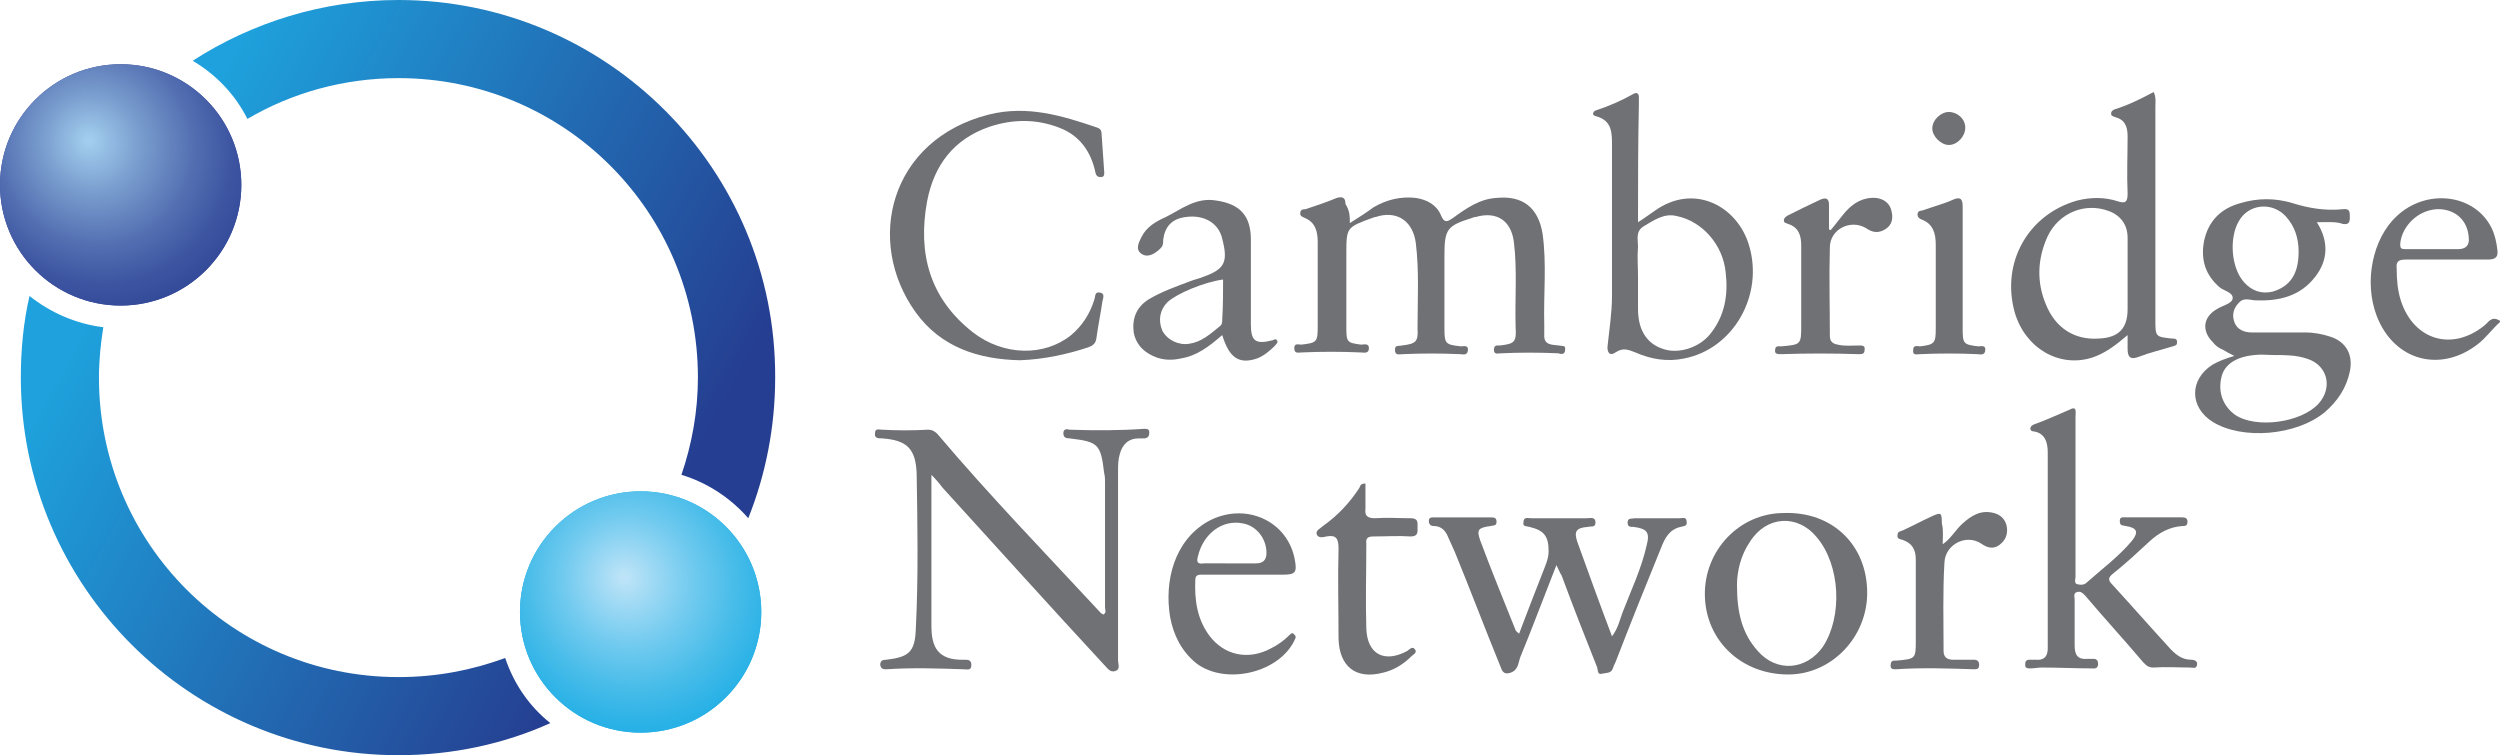
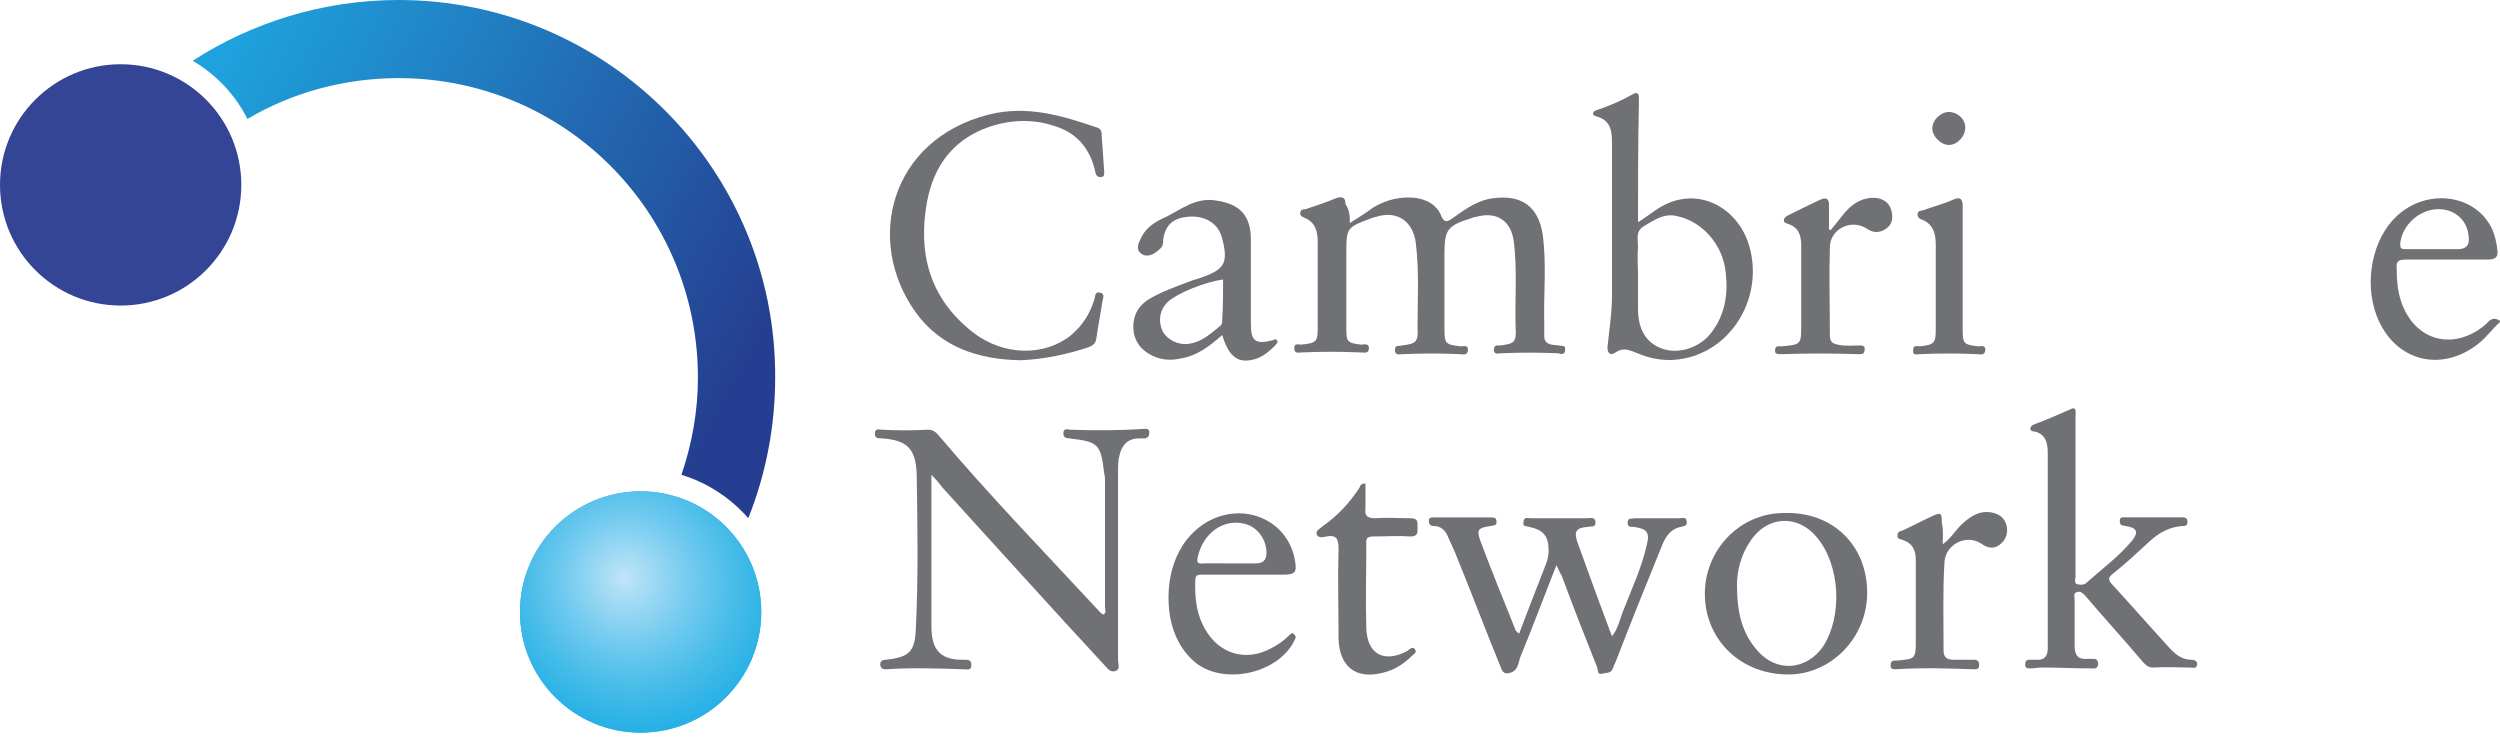
<svg xmlns="http://www.w3.org/2000/svg" xmlns:xlink="http://www.w3.org/1999/xlink" version="1.1" id="Layer_1" x="0px" y="0px" viewBox="0 0 288 87" style="enable-background:new 0 0 288 87;" xml:space="preserve">
  <style type="text/css">
	.st0{fill:#707175;}
	.st1{clip-path:url(#SVGID_2_);fill:#344595;}
	.st2{clip-path:url(#SVGID_4_);fill:url(#SVGID_5_);}
	.st3{clip-path:url(#SVGID_7_);fill:#21AFE5;}
	.st4{clip-path:url(#SVGID_9_);fill:url(#SVGID_10_);}
	.st5{clip-path:url(#SVGID_12_);fill:url(#SVGID_13_);}
	.st6{clip-path:url(#SVGID_15_);fill:url(#SVGID_16_);}
</style>
  <g>
    <path class="st0" d="M288,37.1c-0.9,0.8-1.6,1.8-2.5,2.5c-4.3,3.4-9.7,2-11.7-3.2c-1.5-3.9-0.5-8.9,2.3-11.5   c3.4-3.2,8.9-2.6,10.9,1.3c0.4,0.8,0.6,1.7,0.7,2.6c0.1,0.8-0.2,1.1-1.1,1.1c-3.1,0-6.2,0-9.4,0c-0.9,0-1.2,0.2-1.1,1.1   c0,1.2,0.1,2.5,0.5,3.7c1.5,4.5,5.9,5.8,9.6,2.8c0.5-0.4,0.8-1.1,1.7-0.6C288,36.9,288,37,288,37.1z M280.2,28.7c1,0,2,0,3,0   c0.9,0,1.3-0.5,1.2-1.3c-0.1-1.9-1.4-3.2-3.3-3.3c-2.3-0.1-4.4,1.8-4.6,4c0,0.5,0.1,0.6,0.6,0.6C278.2,28.7,279.2,28.7,280.2,28.7z   " />
    <path class="st0" d="M107.3,54.7c0,6,0,11.7,0,17.4c0,2.4,0.7,4,3.8,3.9c0.4,0,0.8,0,0.8,0.6c0,0.7-0.5,0.5-0.9,0.5   c-3-0.1-5.9-0.2-8.9,0c-0.3,0-0.6,0-0.7-0.5c0-0.5,0.3-0.6,0.7-0.6c2.6-0.3,3.3-0.9,3.4-3.5c0.3-6,0.2-11.9,0.1-17.9   c-0.1-2.9-1.1-3.9-4-4.1c-0.4,0-0.9,0-0.8-0.6c0-0.6,0.5-0.4,0.8-0.4c1.8,0.1,3.5,0.1,5.3,0c0.5,0,0.8,0.2,1.1,0.5   c6,7.1,12.5,13.8,18.8,20.6c0.1,0.1,0.2,0.1,0.3,0.2c0.4-0.2,0.2-0.6,0.2-0.8c0-4.8,0-9.6,0-14.4c0-0.4,0-0.7-0.1-1.1   c-0.4-3.4-0.7-3.6-4-4c-0.4,0-0.7-0.1-0.7-0.6s0.4-0.5,0.7-0.4c2.9,0.1,5.8,0.1,8.6-0.1c0.3,0,0.6,0,0.6,0.4s-0.1,0.6-0.5,0.7   c-0.2,0-0.5,0-0.7,0c-1.2,0-1.9,0.7-2.2,1.8c-0.2,0.7-0.2,1.3-0.2,2c0,7.3,0,14.6,0,21.8c0,0.4,0.3,1-0.3,1.2   c-0.6,0.2-0.9-0.3-1.2-0.6c-6.3-6.8-12.5-13.7-18.7-20.5C108.3,55.8,107.9,55.3,107.3,54.7z" />
    <path class="st0" d="M155.5,25.7c1.1-0.7,1.9-1.2,2.7-1.8c1.5-0.9,3.2-1.3,4.9-1.1c1.3,0.2,2.4,0.8,2.9,2c0.4,1,0.8,0.7,1.4,0.3   c1.5-1.1,3.1-2.2,5-2.3c3-0.3,4.8,1.1,5.3,4.1c0.5,3.5,0.1,7,0.2,10.5c0,0.4,0,0.7,0,1.1c-0.1,1.3,0.9,1.2,1.7,1.3   c0.3,0.1,0.8-0.1,0.7,0.5c0,0.6-0.5,0.5-0.8,0.4c-2.2-0.1-4.4-0.1-6.6,0c-0.3,0-0.8,0.2-0.8-0.4c0-0.6,0.4-0.5,0.7-0.5   c1.7-0.2,1.9-0.4,1.8-2.1c-0.1-3.3,0.2-6.6-0.2-9.8c-0.3-2.5-2-3.6-4.4-2.9c-0.1,0-0.2,0-0.4,0.1c-2.9,0.9-3.2,1.3-3.2,4.3   c0,2.8,0,5.6,0,8.4c0,1.8,0.1,1.9,1.9,2.1c0.3,0,0.9-0.2,0.8,0.5c-0.1,0.6-0.6,0.4-0.9,0.4c-2.2-0.1-4.4-0.1-6.6,0   c-0.4,0-0.9,0.2-0.9-0.5c0-0.6,0.4-0.4,0.8-0.5c1.6-0.2,1.9-0.4,1.8-2c0-3.3,0.2-6.6-0.2-9.8c-0.3-2.4-2-3.7-4.3-3.1   c-0.2,0.1-0.5,0.1-0.7,0.2c-3,1.1-3,1.1-3,4.2c0,2.8,0,5.7,0,8.5c0,1.6,0.1,1.7,1.7,1.9c0.3,0,0.9-0.2,0.9,0.4c0,0.7-0.6,0.5-1,0.5   c-2.2-0.1-4.5-0.1-6.7,0c-0.4,0-0.9,0.2-0.9-0.5c0-0.6,0.5-0.4,0.8-0.4c1.8-0.2,1.9-0.3,1.9-2.1c0-3.2,0-6.5,0-9.7   c0-1.3-0.3-2.3-1.5-2.8c-0.2-0.1-0.6-0.2-0.5-0.6c0-0.4,0.4-0.4,0.6-0.4c1.2-0.4,2.4-0.8,3.6-1.3c0.7-0.2,1,0,1,0.7   C155.5,24.3,155.5,24.9,155.5,25.7z" />
-     <path class="st0" d="M245.1,38.6c-1.4,1.2-2.6,2.1-4.1,2.6c-3.8,1.2-7.7-1.1-8.9-5.2c-1.6-5.7,1.5-11.3,7.2-12.9   c1.6-0.4,3.2-0.4,4.7,0.1c0.9,0.3,1.1,0,1.1-0.9c-0.1-2.2,0-4.4,0-6.6c0-1.1-0.3-1.9-1.4-2.2c-0.2-0.1-0.5-0.1-0.5-0.4   c0-0.3,0.2-0.4,0.4-0.5c1.6-0.5,3-1.2,4.5-2c0.3,0.6,0.2,1.2,0.2,1.7c0,8.2,0,16.3,0,24.5c0,2,0,2,1.9,2.2c0.3,0,0.6,0,0.6,0.4   s-0.2,0.4-0.5,0.5c-1.3,0.4-2.6,0.7-3.9,1.2c-1,0.4-1.3,0-1.3-0.9C245.1,39.8,245.1,39.3,245.1,38.6z M245.1,32c0-1.5,0-3,0-4.6   c0-1.5-0.8-2.6-2.2-3.1c-2.7-1-5.7,0.2-7,2.9c-1.2,2.6-1.3,5.3-0.2,7.9c1.1,2.7,3.3,4.1,6.1,3.9c2.3-0.1,3.3-1.2,3.3-3.4   C245.1,34.4,245.1,33.2,245.1,32z" />
-     <path class="st0" d="M266.9,25.6c1.4,2.2,1.3,4.4-0.2,6.3c-1.7,2.2-4.1,2.8-6.8,2.7c-0.7,0-1.4-0.4-2,0.3c-0.6,0.6-0.8,1.4-0.5,2.2   c0.3,0.9,1.2,1.2,2,1.2c2.1,0,4.2,0,6.2,0c1,0,2,0.2,2.9,0.5c1.8,0.6,2.6,2.1,2.2,4s-1.4,3.4-2.9,4.7c-3.3,2.7-9.5,3.2-12.9,1.1   c-2.7-1.7-2.7-4.9,0-6.6c0.7-0.4,1.5-0.7,2.5-1c-0.6-0.3-1-0.5-1.3-0.7c-0.5-0.2-0.9-0.5-1.2-0.9c-1.3-1.3-1.1-2.9,0.5-3.8   c0.6-0.4,1.7-0.6,1.8-1.2c0.1-0.7-1-0.9-1.5-1.3c-1.6-1.4-2.2-3.1-1.8-5.3c0.5-2.4,2-3.8,4.2-4.4c2-0.6,4-0.6,6,0   c1.9,0.6,3.8,0.9,5.8,0.7c0.8-0.1,0.8,0.3,0.8,0.9s-0.1,0.9-0.8,0.8C269.1,25.5,268.1,25.6,266.9,25.6z M262,40.9   c-0.8,0-1.5-0.1-2.3,0c-2.1,0.2-3.5,1.1-3.8,2.6c-0.4,1.7,0.2,3.3,1.6,4.3c2.4,1.6,7.6,0.9,9.6-1.3c1.7-1.9,1-4.5-1.4-5.2   C264.5,40.9,263.2,40.9,262,40.9z M264.8,29c0-1.5-0.4-2.9-1.5-4.1c-1.6-1.7-4.3-1.4-5.4,0.6c-1.1,1.9-0.9,5.3,0.6,7   c0.9,1,2,1.4,3.3,1.1C263.8,33,264.8,31.6,264.8,29z" />
    <path class="st0" d="M188.7,25.6c0.8-0.5,1.3-0.9,1.9-1.3c4.6-3.3,9.6-0.5,10.9,4c1.7,5.7-1.8,11.9-7.5,13   c-1.9,0.4-3.8,0.1-5.6-0.7c-0.8-0.3-1.4-0.6-2.3,0c-0.7,0.5-1-0.1-0.9-0.8c0.2-1.9,0.5-3.8,0.5-5.7c0-5.8,0-11.6,0-17.4   c0-1.4,0-2.8-1.8-3.3c-0.6-0.1-0.4-0.6,0-0.7c1.5-0.5,2.9-1.1,4.3-1.9c0.4-0.2,0.6,0,0.6,0.4c0,0.3,0,0.6,0,0.8   C188.7,16.5,188.7,21,188.7,25.6z M188.7,31.9c0,1.2,0,2.5,0,3.7c0,2.4,1,4,2.9,4.6c1.7,0.6,4.1-0.1,5.4-1.7   c1.7-2.1,2.1-4.5,1.8-7.1c-0.3-3.2-2.7-5.9-5.6-6.5c-1.5-0.4-2.7,0.5-3.9,1.2c-0.9,0.6-0.6,1.5-0.6,2.3   C188.6,29.6,188.7,30.8,188.7,31.9z" />
    <path class="st0" d="M179.3,65.1c-1.5,3.8-2.8,7.3-4.2,10.7c-0.2,0.6-0.2,1.4-1.1,1.7c-0.6,0.2-0.9,0-1.1-0.6   c-1.8-4.4-3.5-8.9-5.3-13.3c-0.3-0.7-0.6-1.3-0.9-2c-0.3-0.6-0.8-1-1.5-1c-0.4,0-0.6-0.2-0.6-0.6c0-0.4,0.3-0.4,0.6-0.4   c2.2,0,4.4,0,6.6,0c0.4,0,0.6,0.1,0.6,0.5c0,0.5-0.3,0.4-0.7,0.5c-1.4,0.2-1.6,0.4-1.2,1.6c1.3,3.5,2.7,6.9,4.1,10.4   c0,0.1,0.2,0.2,0.4,0.4c0.9-2.4,1.8-4.7,2.7-7c0.3-0.8,0.7-1.6,0.7-2.5c0-1.7-0.5-2.4-2.2-2.8c-0.3-0.1-0.8,0-0.7-0.5   c0-0.7,0.5-0.5,0.9-0.5c2.1,0,4.2,0,6.4,0c0.4,0,1-0.2,1,0.5c0,0.6-0.5,0.4-0.9,0.5c-1.3,0.1-1.6,0.5-1.2,1.7   c1.3,3.6,2.6,7.2,4,10.9c0.7-0.9,0.9-1.9,1.2-2.7c1-2.6,2.2-5.1,2.8-7.8c0.4-1.5,0-1.9-1.5-2.1c-0.4,0-0.7,0-0.7-0.5   c0-0.6,0.5-0.4,0.8-0.5c1.7,0,3.4,0,5.2,0c0.3,0,0.8-0.2,0.8,0.4c0.1,0.5-0.3,0.5-0.7,0.6c-1.3,0.3-1.8,1.3-2.2,2.3   c-1.8,4.4-3.6,8.9-5.3,13.3c-0.1,0.2-0.2,0.4-0.3,0.7c-0.2,0.6-0.8,0.5-1.2,0.6c-0.6,0.2-0.5-0.4-0.6-0.7   c-1.4-3.5-2.8-7.1-4.1-10.6C179.7,66,179.6,65.7,179.3,65.1z" />
    <path class="st0" d="M239.1,57.3c0,3,0,6.1,0,9.1c0,0.3-0.2,0.8,0.2,0.9s0.8,0.1,1.1-0.2c1.8-1.6,3.7-3,5.2-4.8   c0.8-1,0.6-1.5-0.7-1.7c-0.4-0.1-0.7,0-0.7-0.6c0-0.5,0.4-0.4,0.7-0.4c2.1,0,4.2,0,6.4,0c0.3,0,0.7,0,0.7,0.5s-0.3,0.5-0.6,0.5   c-1.5,0.1-2.7,0.8-3.7,1.7c-1.4,1.3-2.8,2.6-4.3,3.8c-0.5,0.4-0.6,0.7-0.1,1.2c2.2,2.4,4.3,4.8,6.5,7.2c0.7,0.8,1.5,1.5,2.6,1.5   c0.3,0,0.8,0.1,0.7,0.6s-0.5,0.3-0.8,0.3c-1.4,0-2.8-0.1-4.2,0c-0.6,0-0.8-0.2-1.2-0.6c-2.2-2.6-4.5-5.1-6.7-7.7   c-0.3-0.3-0.5-0.5-0.9-0.4c-0.5,0.1-0.3,0.6-0.3,0.9c0,1.8,0,3.5,0,5.3c0,1.1,0.4,1.6,1.5,1.5c0.3,0,0.6,0,0.8,0   c0.4,0.1,0.4,0.4,0.4,0.7c-0.1,0.5-0.5,0.4-0.7,0.4c-1.9,0-3.8-0.1-5.8-0.1c-0.4,0-0.9,0.1-1.3,0.1c-0.3,0-0.6,0-0.6-0.4   s0.1-0.6,0.5-0.6c0.2,0,0.5,0,0.7,0c1,0.1,1.4-0.4,1.4-1.3c0-7.5,0-15,0-22.6c0-1.1-0.3-2.2-1.6-2.4c-0.2,0-0.4-0.1-0.4-0.3   c0-0.3,0.2-0.4,0.4-0.5c1.4-0.5,2.7-1.1,4.1-1.7c0.9-0.5,0.7,0.3,0.7,0.8C239.1,51,239.1,54.1,239.1,57.3z" />
    <path class="st0" d="M117.5,41.5c-4.8-0.1-9.1-1.5-12-5.5c-5.9-8.2-3-19.9,8.4-22.8c4.4-1.1,8.4,0.1,12.5,1.5   c0.3,0.1,0.5,0.3,0.5,0.7c0.1,1.4,0.2,2.9,0.3,4.3c0,0.3,0.1,0.7-0.4,0.7c-0.3,0-0.5-0.1-0.6-0.5c-0.5-2.4-1.8-4.3-4.2-5.2   c-2.6-1-5.3-1-8-0.1c-4.1,1.4-6.4,4.4-7.2,8.6c-1.1,6,0.3,11.2,5.3,15.1c3.5,2.7,8.2,2.8,11.3,0.3c1.3-1.1,2.2-2.5,2.7-4.2   c0.1-0.3,0-0.8,0.6-0.7s0.4,0.6,0.3,1c-0.2,1.4-0.5,2.8-0.7,4.3c-0.1,0.6-0.4,0.8-0.9,1C123,40.8,120.3,41.4,117.5,41.5z" />
    <path class="st0" d="M215.1,68.3c0,5.1-4.1,9.4-9.1,9.4c-5.4,0-9.5-3.9-9.6-9.1s4-9.5,9.1-9.5C211.1,58.9,215.1,62.8,215.1,68.3z    M200.1,67.4c0,3.2,0.6,5.6,2.4,7.6c2.2,2.5,5.6,2.2,7.5-0.5c2.3-3.5,2-9.4-0.7-12.6c-2.2-2.7-5.8-2.5-7.7,0.5   C200.5,64,200.1,65.9,200.1,67.4z" />
    <path class="st0" d="M140.8,38.6c-1.5,1.3-2.9,2.4-4.8,2.7c-0.9,0.2-1.8,0.2-2.7-0.1c-1.4-0.5-2.4-1.4-2.7-2.9   c-0.2-1.6,0.3-2.9,1.7-3.8c1.5-0.9,3.2-1.5,4.8-2.1c0.5-0.2,1-0.3,1.5-0.5c2.5-0.9,2.9-1.7,2.2-4.4c-0.4-1.8-2.1-2.8-4.2-2.5   c-1.6,0.2-2.4,1.1-2.6,2.6c0,0.4,0,0.7-0.3,1c-0.6,0.6-1.4,1.1-2.1,0.7c-0.9-0.5-0.4-1.4-0.1-2c0.6-1.2,1.7-1.8,2.8-2.3   c1.8-0.9,3.5-2.3,5.8-1.9c2.8,0.4,4,1.8,4,4.5c0,3.2,0,6.5,0,9.7c0,2,0.5,2.4,2.5,1.9c0.2-0.1,0.4-0.2,0.5,0   c0.2,0.3-0.1,0.4-0.2,0.6c-0.6,0.6-1.3,1.2-2.1,1.5C142.7,42,141.6,41.2,140.8,38.6z M140.9,32.2c-2.2,0.3-5.3,1.6-6.4,2.6   c-0.9,0.9-1.1,2.1-0.6,3.3c0.6,1.1,1.9,1.7,3.1,1.5c1.4-0.2,2.4-1.1,3.5-2c0.3-0.2,0.3-0.5,0.3-0.8   C140.9,35.2,140.9,33.7,140.9,32.2z" />
    <path class="st0" d="M143.4,66.2c-1.6,0-3.3,0-4.9,0c-0.4,0-0.8,0-0.8,0.6c-0.1,2.3,0.2,4.5,1.6,6.4c1.7,2.3,4.5,2.9,7.1,1.5   c0.8-0.4,1.5-0.9,2.1-1.5c0.2-0.2,0.4-0.4,0.6-0.1c0.2,0.2,0.2,0.3,0.1,0.5c-1.7,3.9-8,5.4-11.4,2.8c-1.7-1.4-2.6-3.2-3-5.3   c-0.7-4.2,0.5-8.8,4.3-11c4.3-2.4,9.4-0.1,10.1,4.6c0.2,1.2,0,1.5-1.3,1.5C146.5,66.2,144.9,66.2,143.4,66.2z M141.5,64.9   L141.5,64.9c1.1,0,2.2,0,3.2,0c0.7,0,1.2-0.3,1.2-1.2c0-1.6-1.1-3.1-2.7-3.4c-2.4-0.5-4.6,1.2-5.2,3.8c-0.2,0.7,0,0.9,0.7,0.8   C139.7,64.9,140.6,64.9,141.5,64.9z" />
    <path class="st0" d="M157.3,55.7c0,1,0,2,0,2.9c-0.1,0.8,0.2,1.1,1.1,1.1c1.4-0.1,2.7,0,4.1,0c0.9,0,0.8,0.5,0.8,1   c0,0.6,0.1,1.1-0.8,1.1c-1.4-0.1-2.8,0-4.2,0c-0.6,0-1,0.1-0.9,0.8c0,3.3-0.1,6.6,0,9.8c0.1,3,2.1,4,4.7,2.6   c0.3-0.2,0.6-0.6,0.9-0.2c0.3,0.4-0.2,0.6-0.4,0.8c-0.9,0.9-2,1.6-3.3,1.9c-3.1,0.8-5-0.7-5.1-3.9c0-3.5-0.1-7,0-10.4   c0-1.2-0.3-1.6-1.4-1.4c-0.4,0.1-0.9,0.2-1.1-0.2c-0.2-0.5,0.4-0.7,0.7-1c1.7-1.2,3.1-2.7,4.2-4.4C156.7,56,156.7,55.7,157.3,55.7z   " />
    <path class="st0" d="M210.9,26.5c0.6-0.7,1.1-1.4,1.7-2.1c0.9-1,2-1.7,3.5-1.6c0.9,0.1,1.6,0.6,1.8,1.5c0.2,0.8,0.1,1.6-0.7,2.1   s-1.5,0.4-2.2-0.1c-1.8-1.1-4.2,0.1-4.2,2.2c-0.1,3.4,0,6.8,0,10.2c0,0.6,0.3,0.9,0.9,1c0.8,0.2,1.7,0.1,2.5,0.1   c0.3,0,0.7,0,0.6,0.5c0,0.5-0.3,0.5-0.7,0.5c-3-0.1-5.9-0.1-8.9,0c-0.4,0-0.8,0-0.7-0.5c0-0.5,0.4-0.4,0.7-0.4   c2.3-0.2,2.3-0.2,2.3-2.5c0-3,0-6.1,0-9.1c0-1.2-0.3-2.1-1.5-2.5c-0.2-0.1-0.5-0.1-0.5-0.4s0.3-0.5,0.5-0.6   c1.2-0.6,2.4-1.2,3.7-1.8c0.7-0.3,1-0.1,1,0.6c0,0.9,0,1.8,0,2.7C210.7,26.5,210.8,26.5,210.9,26.5z" />
    <path class="st0" d="M223.8,62.7c1-0.7,1.5-1.7,2.3-2.4c1-0.9,2.1-1.6,3.6-1.2c0.8,0.2,1.4,0.8,1.5,1.7c0.1,0.8-0.2,1.5-0.9,2   s-1.4,0.3-2.1-0.2c-1.7-1.1-4.1,0.1-4.2,2.2c-0.2,3.4-0.1,6.8-0.1,10.2c0,0.7,0.4,1,1.1,1c0.8,0,1.6,0,2.4,0c0.4,0,0.6,0.2,0.6,0.6   c0,0.5-0.3,0.5-0.6,0.5c-3-0.1-6-0.2-9,0c-0.3,0-0.6,0-0.6-0.4s0.1-0.6,0.5-0.6c0.1,0,0.2,0,0.2,0c2.2-0.2,2.2-0.2,2.2-2.4   c0-3.1,0-6.2,0-9.2c0-1.2-0.4-1.9-1.5-2.3c-0.3-0.1-0.7-0.1-0.6-0.6c0-0.4,0.4-0.4,0.6-0.5c1.1-0.5,2.2-1.1,3.3-1.6   s1.2-0.5,1.2,0.8C223.9,61,223.8,61.9,223.8,62.7z" />
    <path class="st0" d="M226.1,31.2c0,2.2,0,4.5,0,6.7c0,1.7,0.1,1.8,1.8,2c0.3,0,0.9-0.2,0.8,0.5c-0.1,0.6-0.6,0.4-0.9,0.4   c-2.2-0.1-4.4-0.1-6.6,0c-0.4,0-0.9,0.2-0.8-0.5c0-0.6,0.5-0.4,0.8-0.4c1.7-0.2,1.8-0.4,1.8-2.1c0-3.2,0-6.4,0-9.6   c0-1.3-0.3-2.4-1.6-2.9c-0.3-0.1-0.5-0.3-0.5-0.6c0-0.5,0.5-0.4,0.7-0.5c1.1-0.4,2.3-0.7,3.4-1.2c0.9-0.4,1.1,0,1.1,0.8   C226.1,26.4,226.1,28.8,226.1,31.2z" />
    <path class="st0" d="M226.4,14.7c0,1-0.9,2-1.9,2c-0.9,0-1.9-1-1.9-1.9c0-1,1-1.9,1.9-1.9C225.5,12.9,226.4,13.7,226.4,14.7z" />
  </g>
  <g>
    <g>
      <defs>
        <circle id="SVGID_1_" cx="13.9" cy="21.3" r="13.9" />
      </defs>
      <clipPath id="SVGID_2_">
        <use xlink:href="#SVGID_1_" style="overflow:visible;" />
      </clipPath>
      <circle class="st1" cx="13.9" cy="21.3" r="13.9" />
    </g>
    <g>
      <defs>
-         <circle id="SVGID_3_" cx="13.9" cy="21.3" r="13.9" />
-       </defs>
+         </defs>
      <clipPath id="SVGID_4_">
        <use xlink:href="#SVGID_3_" style="overflow:visible;" />
      </clipPath>
      <radialGradient id="SVGID_5_" cx="-904.29" cy="206.866" r="16.439" fx="-902.938" fy="207.016" gradientTransform="matrix(-0.799 -0.794 -0.757 0.782 -554.546 -862.642)" gradientUnits="userSpaceOnUse">
        <stop offset="2.380563e-02" style="stop-color:#A1CCED" />
        <stop offset="0.312" style="stop-color:#799DCE" />
        <stop offset="0.62" style="stop-color:#5470B2" />
        <stop offset="0.86" style="stop-color:#3D55A1" />
        <stop offset="1" style="stop-color:#344B9A" />
      </radialGradient>
      <ellipse class="st2" cx="10.3" cy="16.5" rx="20.2" ry="20.4" />
    </g>
  </g>
  <g>
    <g>
      <defs>
        <circle id="SVGID_6_" cx="73.8" cy="70.5" r="13.9" />
      </defs>
      <clipPath id="SVGID_7_">
        <use xlink:href="#SVGID_6_" style="overflow:visible;" />
      </clipPath>
      <circle class="st3" cx="73.8" cy="70.5" r="13.9" />
    </g>
    <g>
      <defs>
        <circle id="SVGID_8_" cx="73.8" cy="70.5" r="13.9" />
      </defs>
      <clipPath id="SVGID_9_">
        <use xlink:href="#SVGID_8_" style="overflow:visible;" />
      </clipPath>
      <radialGradient id="SVGID_10_" cx="-849.178" cy="162.544" r="16.44" fx="-847.826" fy="162.694" gradientTransform="matrix(-0.799 -0.794 -0.757 0.782 -482.396 -733.915)" gradientUnits="userSpaceOnUse">
        <stop offset="2.380563e-02" style="stop-color:#BCE3F7" />
        <stop offset="8.232562e-02" style="stop-color:#B0DFF6" />
        <stop offset="0.4" style="stop-color:#73CBEF" />
        <stop offset="0.67" style="stop-color:#47BCE9" />
        <stop offset="0.878" style="stop-color:#2BB2E6" />
        <stop offset="1" style="stop-color:#21AFE5" />
      </radialGradient>
      <ellipse class="st4" cx="72" cy="66.8" rx="20.2" ry="20.4" />
    </g>
  </g>
  <g>
    <g>
      <g>
        <defs>
          <path id="SVGID_11_" d="M28.5,13.7c5.1-3,11.1-4.7,17.4-4.7C65,9,80.4,24.4,80.4,43.5c0,3.9-0.7,7.7-1.9,11.2      c3,0.9,5.7,2.7,7.7,5c2-5,3.1-10.5,3.1-16.2C89.4,19.5,69.9,0,45.9,0C37.2,0,29,2.6,22.2,7C24.9,8.6,27.1,10.9,28.5,13.7z" />
        </defs>
        <clipPath id="SVGID_12_">
          <use xlink:href="#SVGID_11_" style="overflow:visible;" />
        </clipPath>
        <linearGradient id="SVGID_13_" gradientUnits="userSpaceOnUse" x1="-42.108" y1="-37.936" x2="32.948" y2="-112.992" gradientTransform="matrix(0.96 -0.281 -0.281 -0.96 31.972 -36.514)">
          <stop offset="0.179" style="stop-color:#1EA1DC" />
          <stop offset="0.799" style="stop-color:#254394" />
          <stop offset="0.828" style="stop-color:#253E91" />
        </linearGradient>
        <polygon class="st5" points="63.7,124.7 -28.7,74.2 38.1,-48 130.5,2.5    " />
      </g>
    </g>
    <g>
      <g>
        <defs>
-           <path id="SVGID_14_" d="M58.2,75.8c-3.8,1.4-7.9,2.2-12.3,2.2c-19.1,0-34.5-15.4-34.5-34.5c0-2,0.2-3.9,0.5-5.8      c-3.2-0.4-6.1-1.7-8.5-3.6c-0.7,3-1,6.2-1,9.4c0,24,19.5,43.5,43.5,43.5c6.2,0,12.2-1.3,17.5-3.7C61,81.4,59.2,78.8,58.2,75.8z" />
-         </defs>
+           </defs>
        <clipPath id="SVGID_15_">
          <use xlink:href="#SVGID_14_" style="overflow:visible;" />
        </clipPath>
        <linearGradient id="SVGID_16_" gradientUnits="userSpaceOnUse" x1="-42.108" y1="-37.936" x2="32.948" y2="-112.992" gradientTransform="matrix(0.96 -0.281 -0.281 -0.96 31.972 -36.514)">
          <stop offset="0.179" style="stop-color:#1EA1DC" />
          <stop offset="0.799" style="stop-color:#254394" />
          <stop offset="0.828" style="stop-color:#253E91" />
        </linearGradient>
        <polygon class="st6" points="63.7,124.7 -28.7,74.2 38.1,-48 130.5,2.5    " />
      </g>
    </g>
  </g>
</svg>